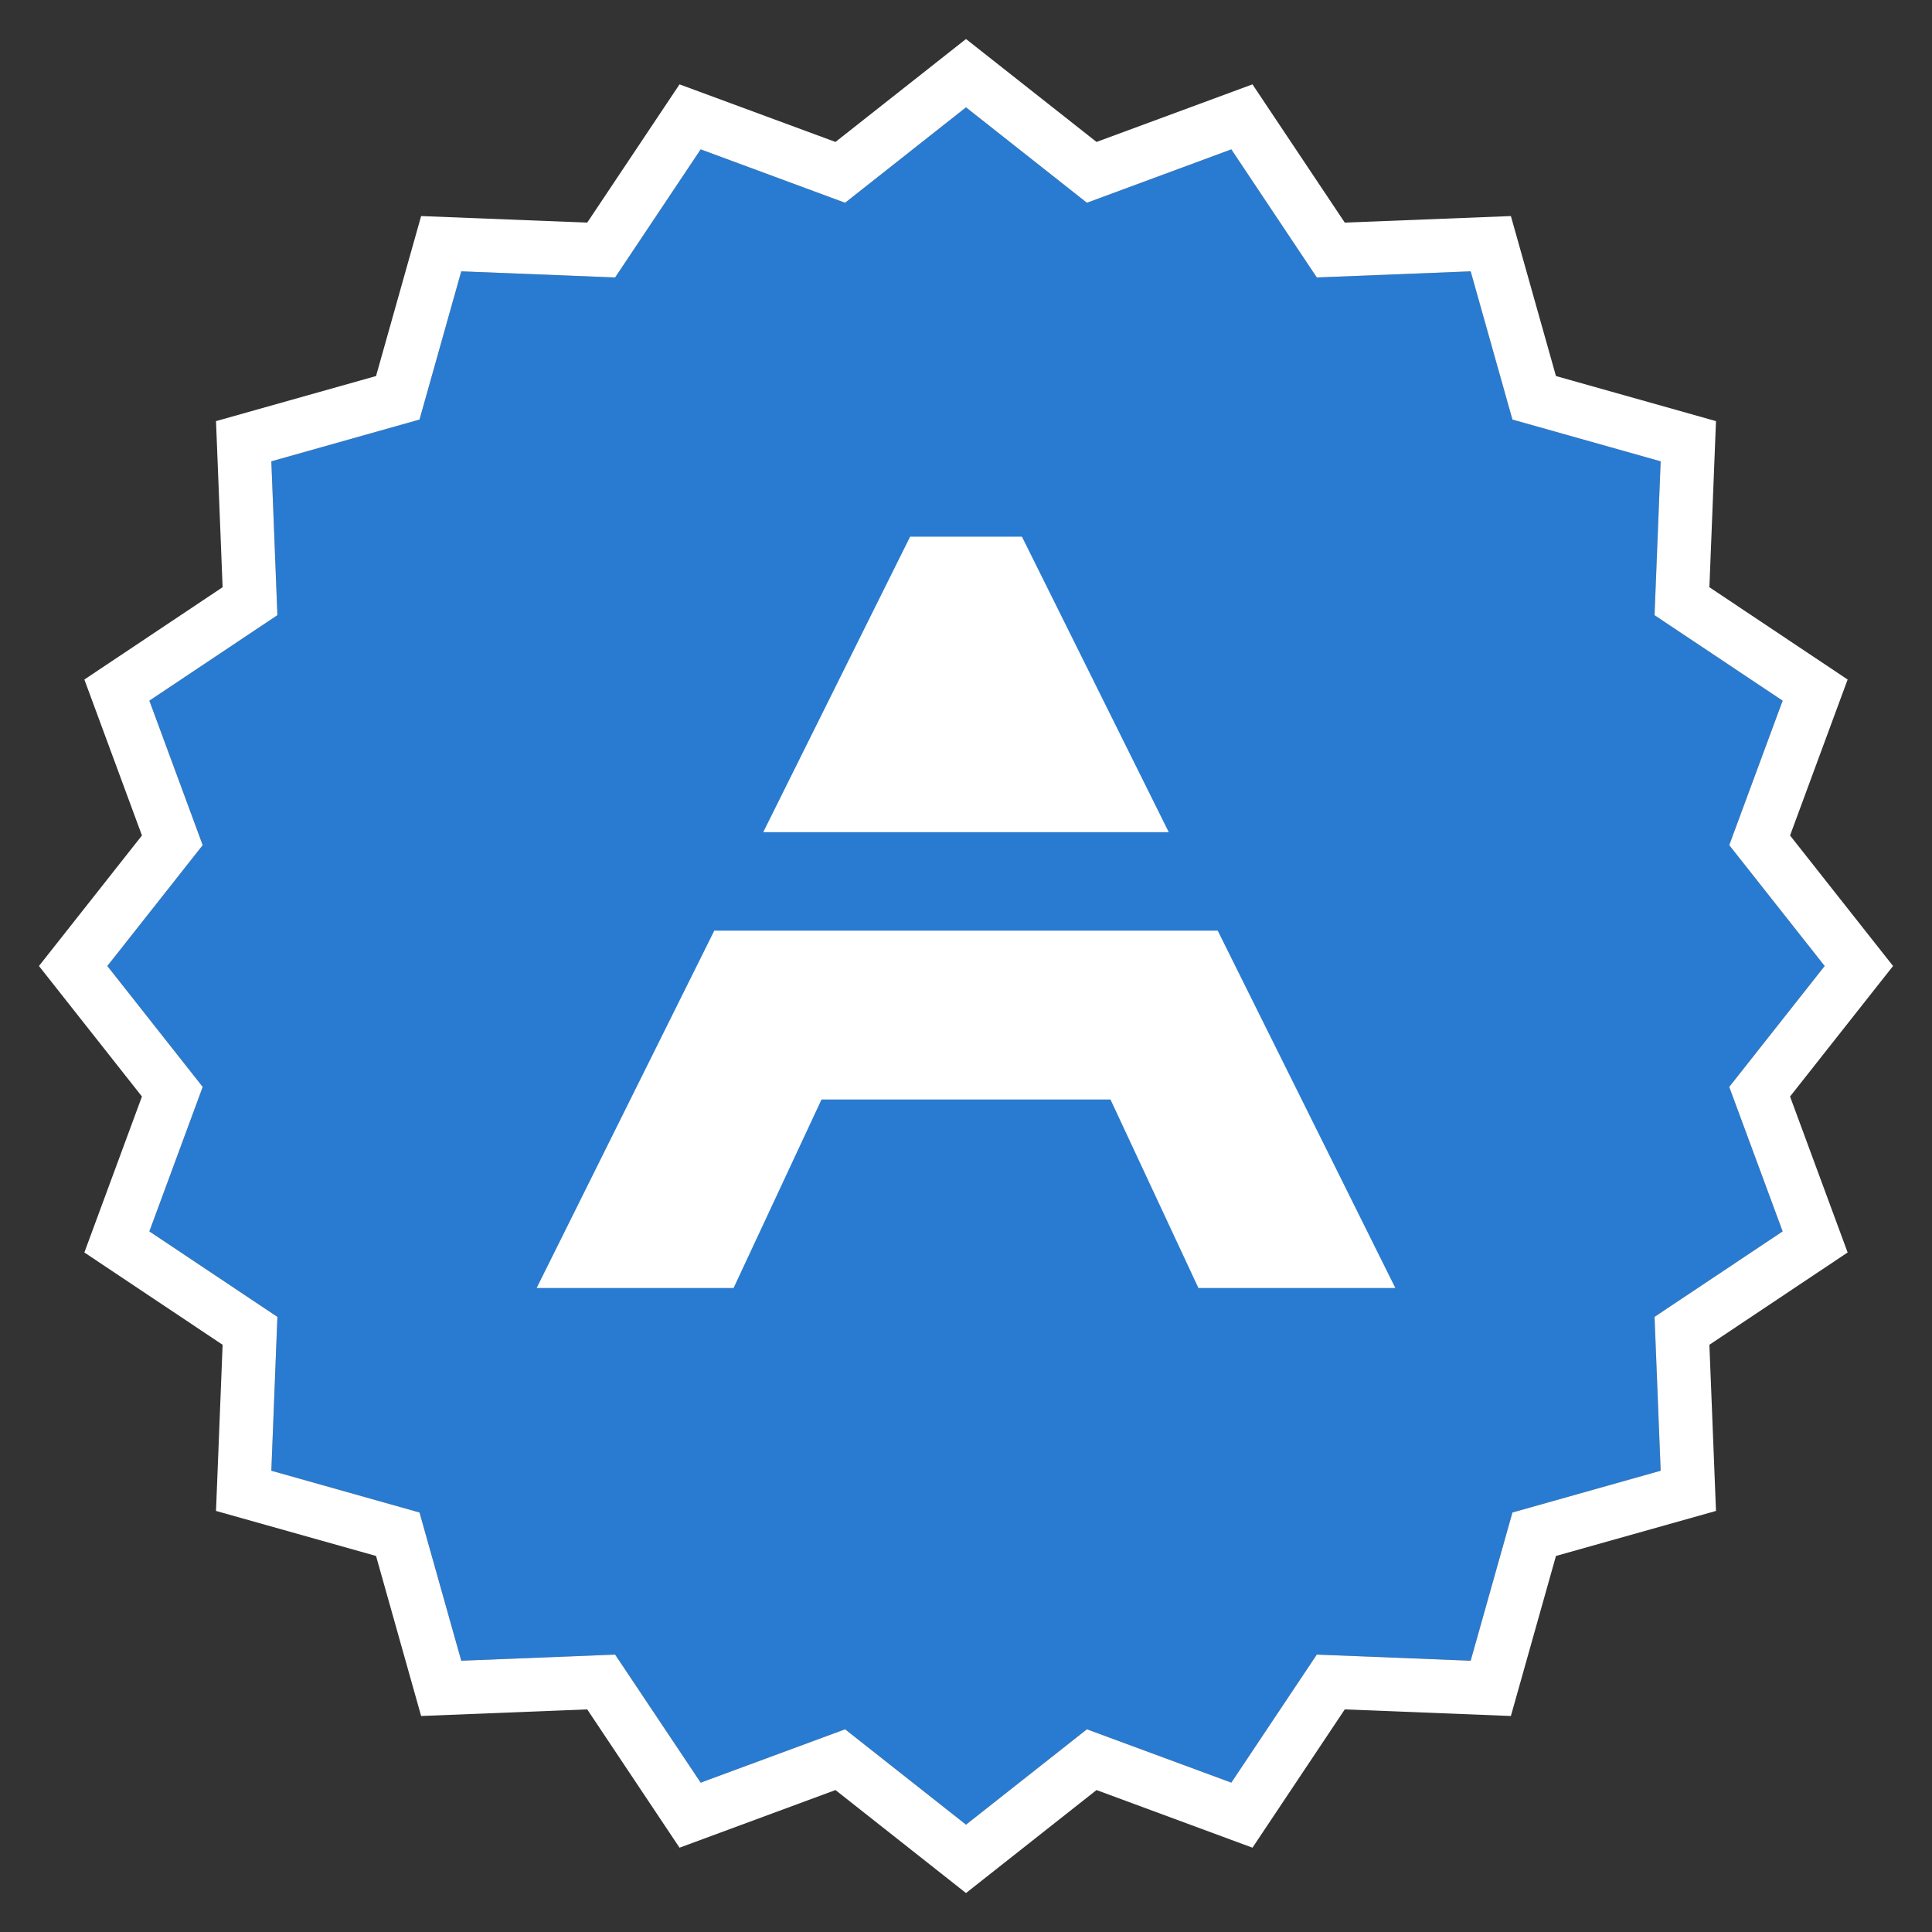
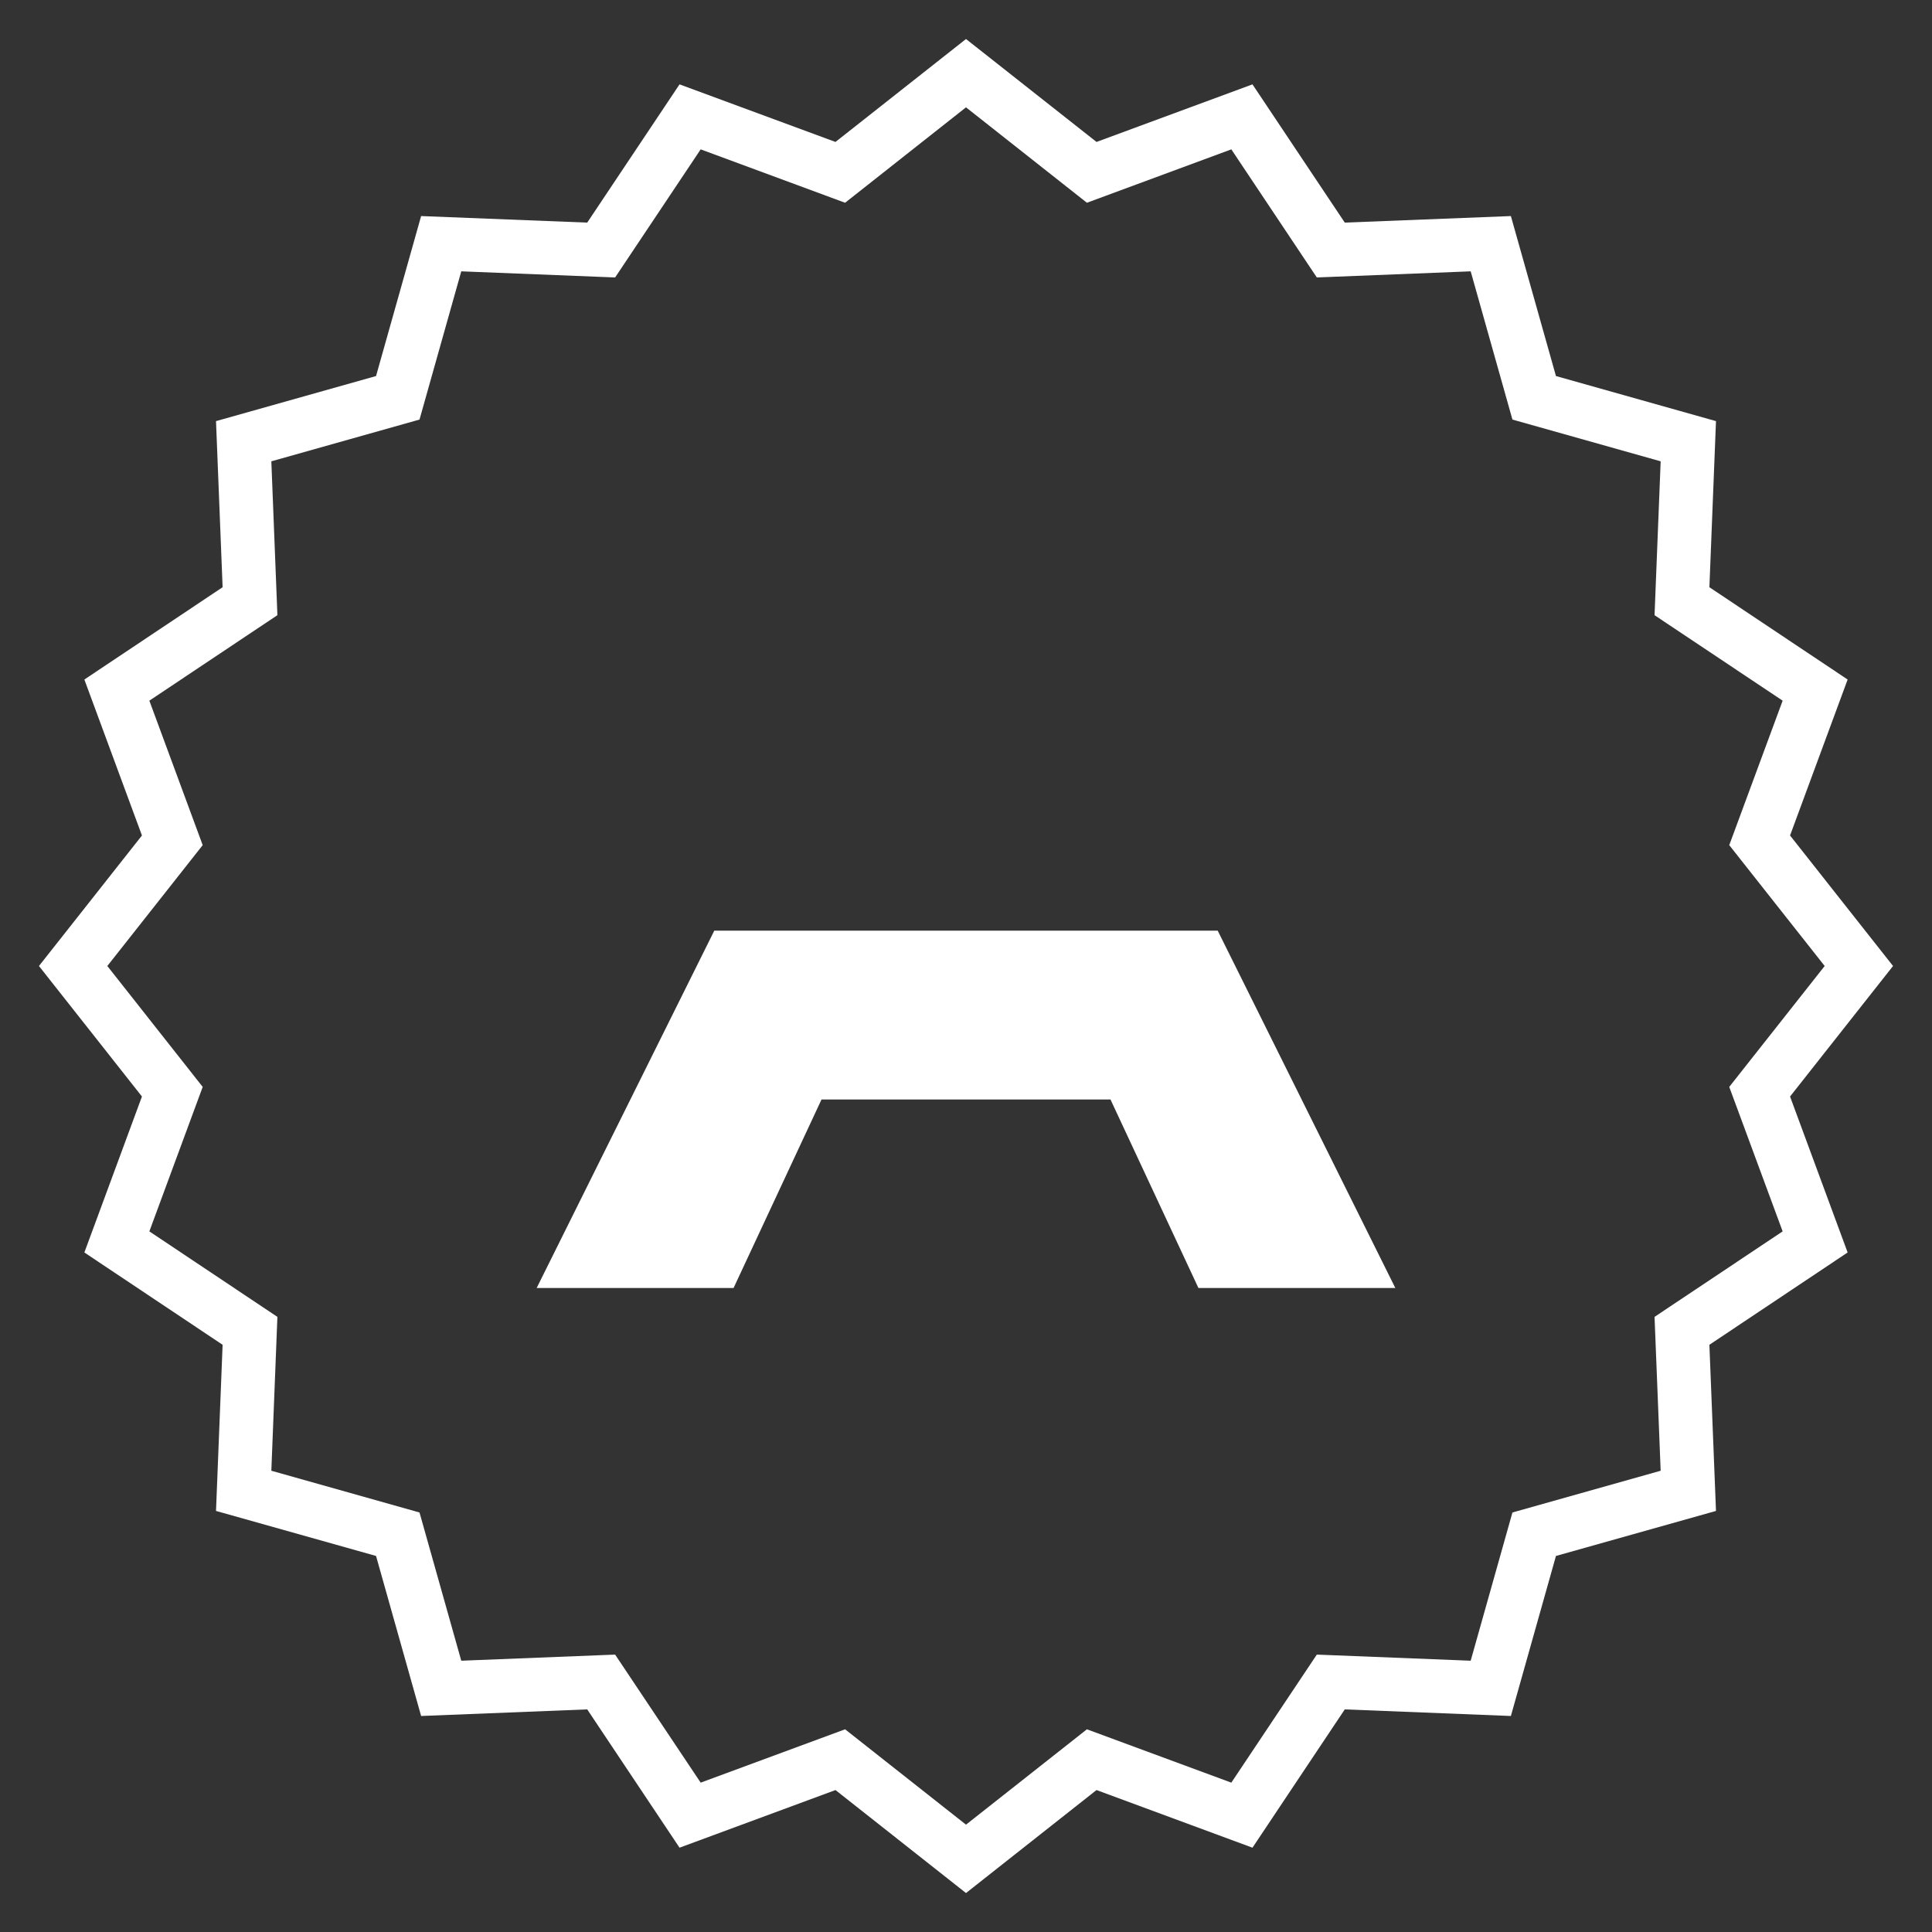
<svg xmlns="http://www.w3.org/2000/svg" width="36" height="36" viewBox="0 0 36 36" fill="none">
  <rect x="0" y="0" width="36" height="36" fill="#333333" stroke="none" />
  <g clip-path="url(#clip0_5552_2265)">
-     <path d="M18 2L15.747 3.777L13.056 2.783L11.463 5.17L8.595 5.056L7.818 7.818L5.056 8.595L5.17 11.463L2.783 13.056L3.777 15.747L2 18L3.777 20.253L2.783 22.944L5.17 24.538L5.056 27.405L7.818 28.182L8.595 30.944L11.463 30.831L13.056 33.217L15.747 32.223L18 34L20.253 32.223L22.944 33.217L24.538 30.831L27.405 30.944L28.182 28.182L30.944 27.405L30.831 24.538L33.217 22.944L32.223 20.253L34 18L32.223 15.747L33.217 13.056L30.831 11.463L30.944 8.595L28.182 7.818L27.405 5.056L24.538 5.17L22.944 2.783L20.253 3.777L18 2Z" fill="#287BD1" />
    <path fill-rule="evenodd" clip-rule="evenodd" d="M18 0.727L15.568 2.645L12.662 1.572L10.942 4.148L7.847 4.026L7.007 7.007L4.025 7.847L4.148 10.942L1.572 12.662L2.645 15.568L0.726 18L2.645 20.432L1.572 23.338L4.148 25.058L4.025 28.154L7.007 28.993L7.847 31.975L10.942 31.852L12.662 34.429L15.568 33.355L18 35.274L20.432 33.355L23.338 34.429L25.058 31.852L28.153 31.975L28.993 28.993L31.975 28.154L31.852 25.058L34.428 23.338L33.355 20.432L35.274 18L33.355 15.568L34.428 12.662L31.852 10.942L31.975 7.847L28.993 7.007L28.153 4.026L25.058 4.148L23.338 1.572L20.432 2.645L18 0.727ZM20.253 3.778L22.944 2.783L24.537 5.17L27.404 5.056L28.182 7.818L30.944 8.596L30.83 11.463L33.217 13.056L32.222 15.748L34 18L32.222 20.253L33.217 22.945L30.83 24.538L30.944 27.405L28.182 28.183L27.404 30.945L24.537 30.831L22.944 33.217L20.253 32.223L18 34L15.747 32.223L13.056 33.217L11.462 30.831L8.595 30.945L7.817 28.183L5.056 27.405L5.169 24.538L2.783 22.945L3.777 20.253L2 18L3.777 15.748L2.783 13.056L5.169 11.463L5.056 8.596L7.817 7.818L8.595 5.056L11.462 5.17L13.056 2.783L15.747 3.778L18 2L20.253 3.778Z" fill="white" />
-     <path d="M16.959 10H19.042L21.778 15.506H14.222L16.959 10Z" fill="white" />
    <path d="M13.31 17.341L10 24H13.669L15.308 20.487H20.692L22.331 24H26L22.69 17.341H13.31Z" fill="white" />
  </g>
  <defs>
    <clipPath id="clip0_5552_2265">
      <rect width="36" height="36" fill="white" />
    </clipPath>
  </defs>
</svg>